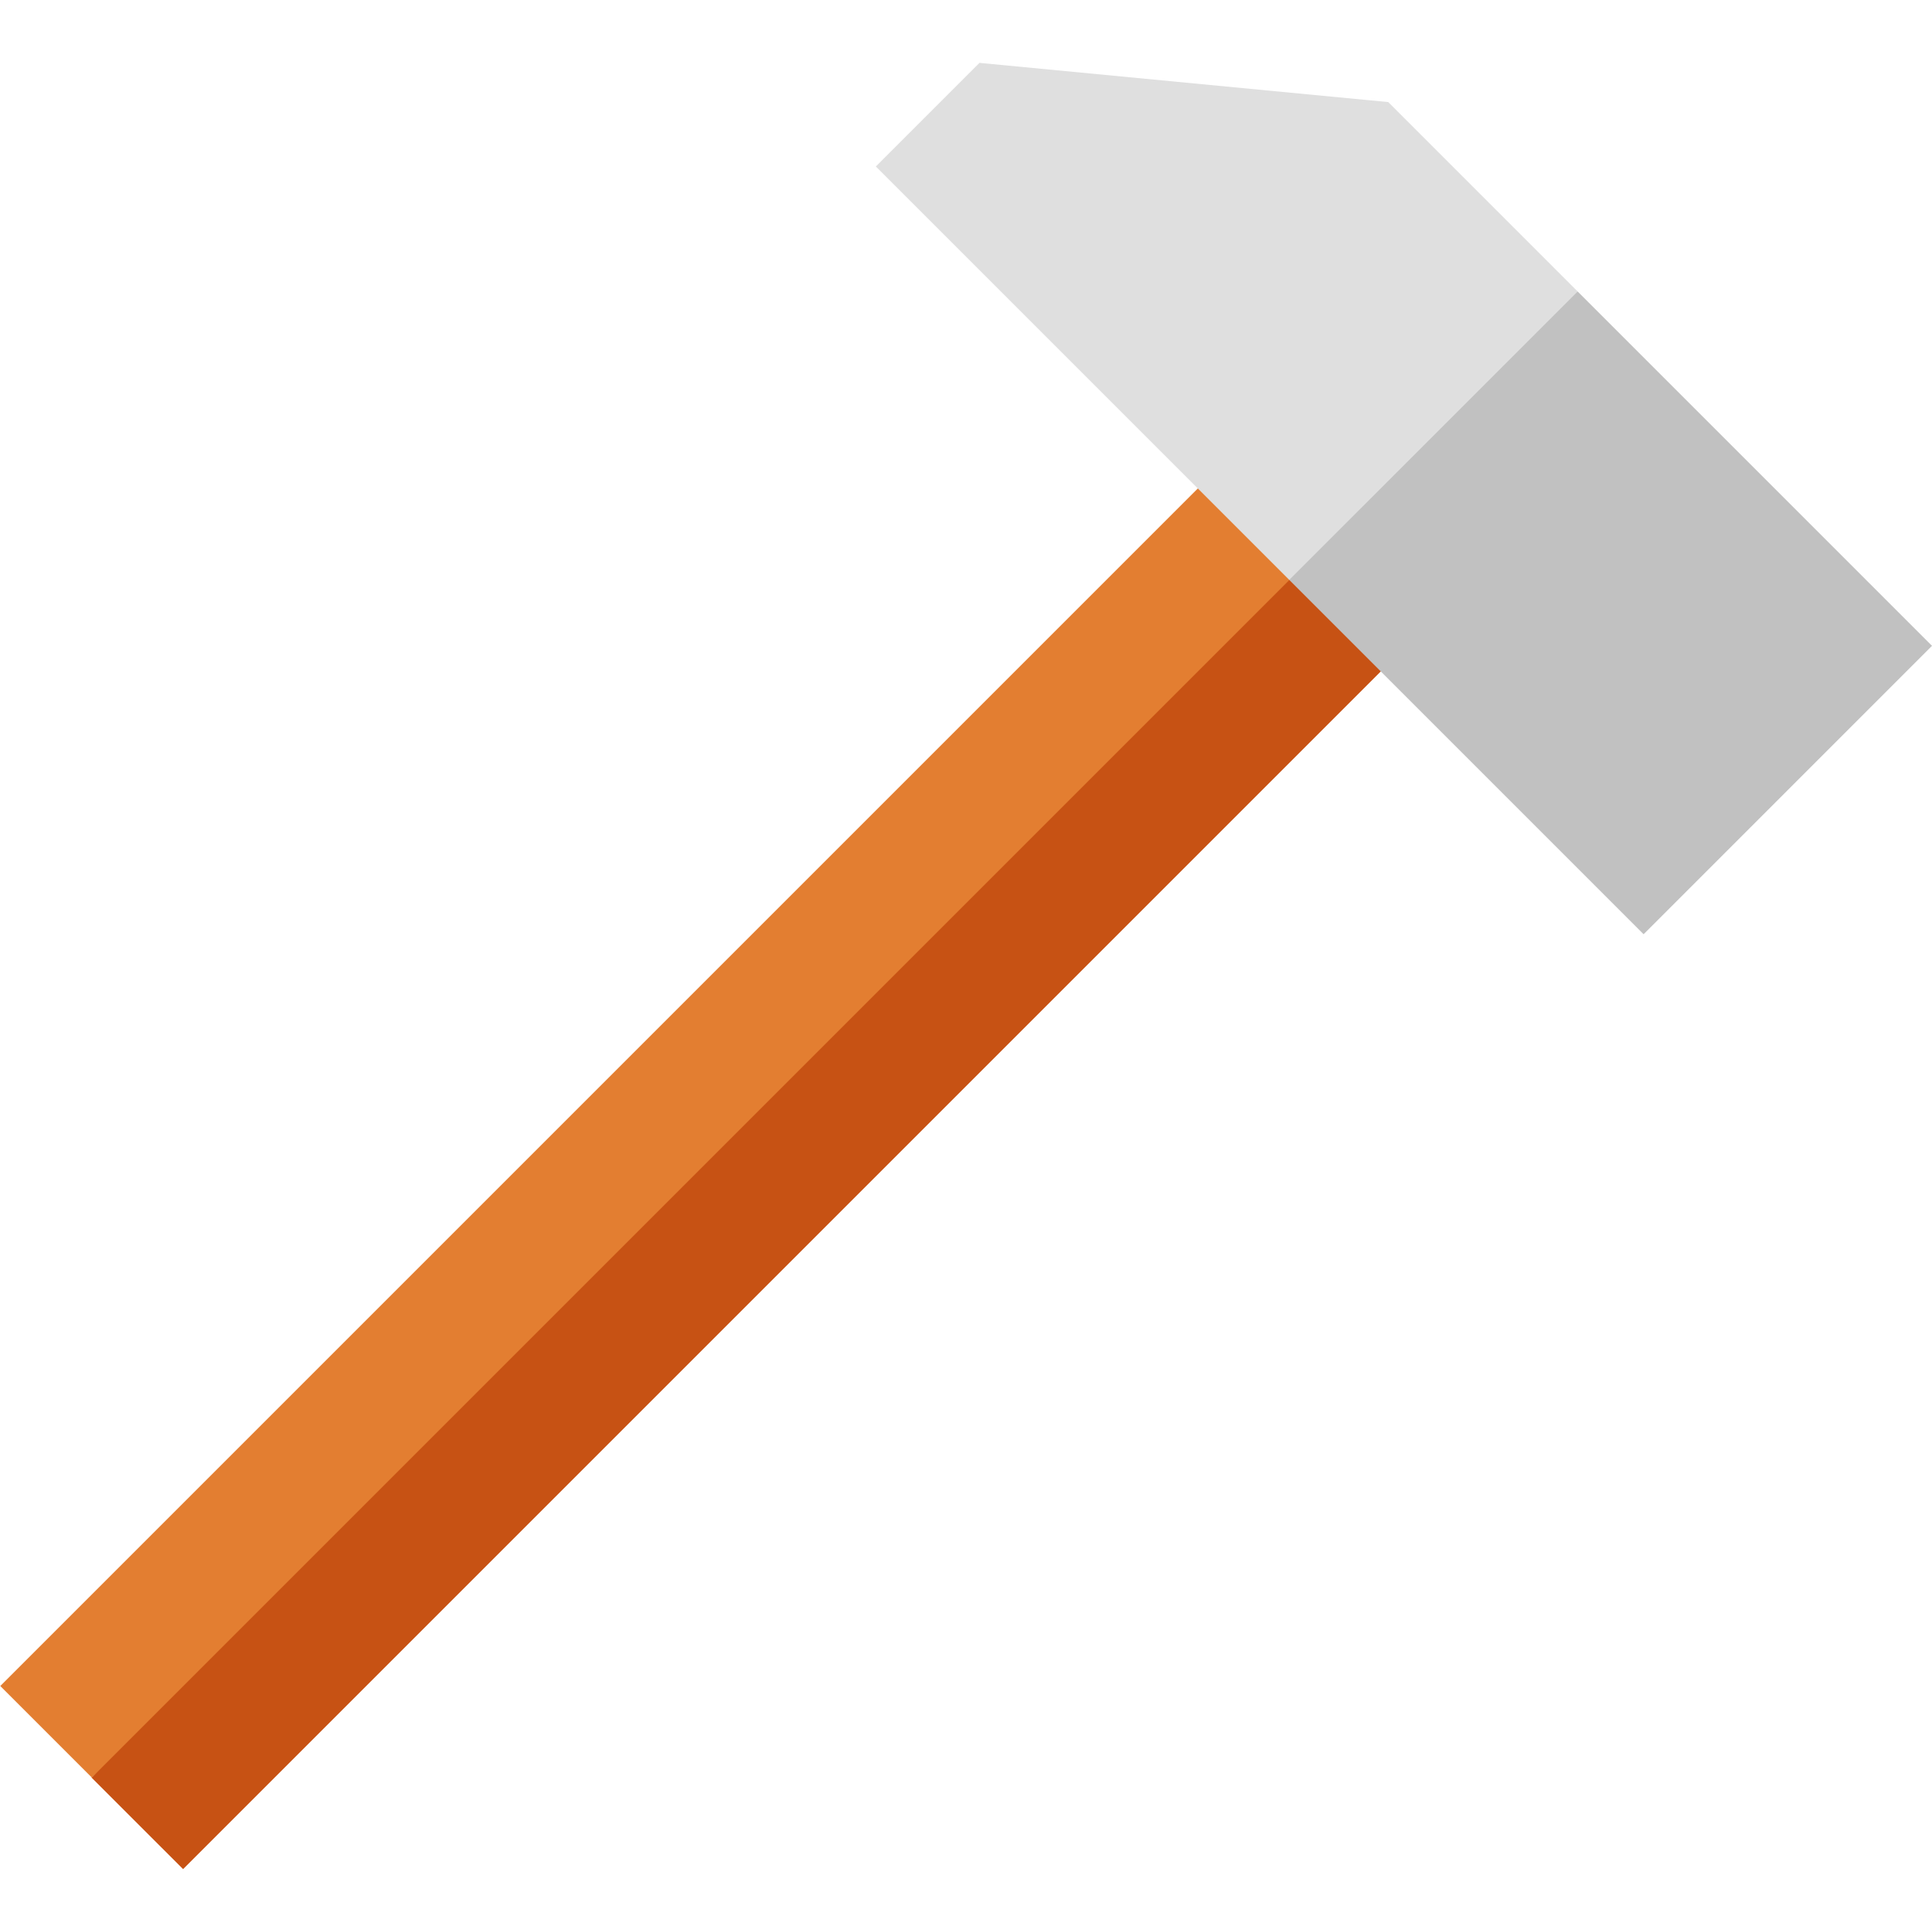
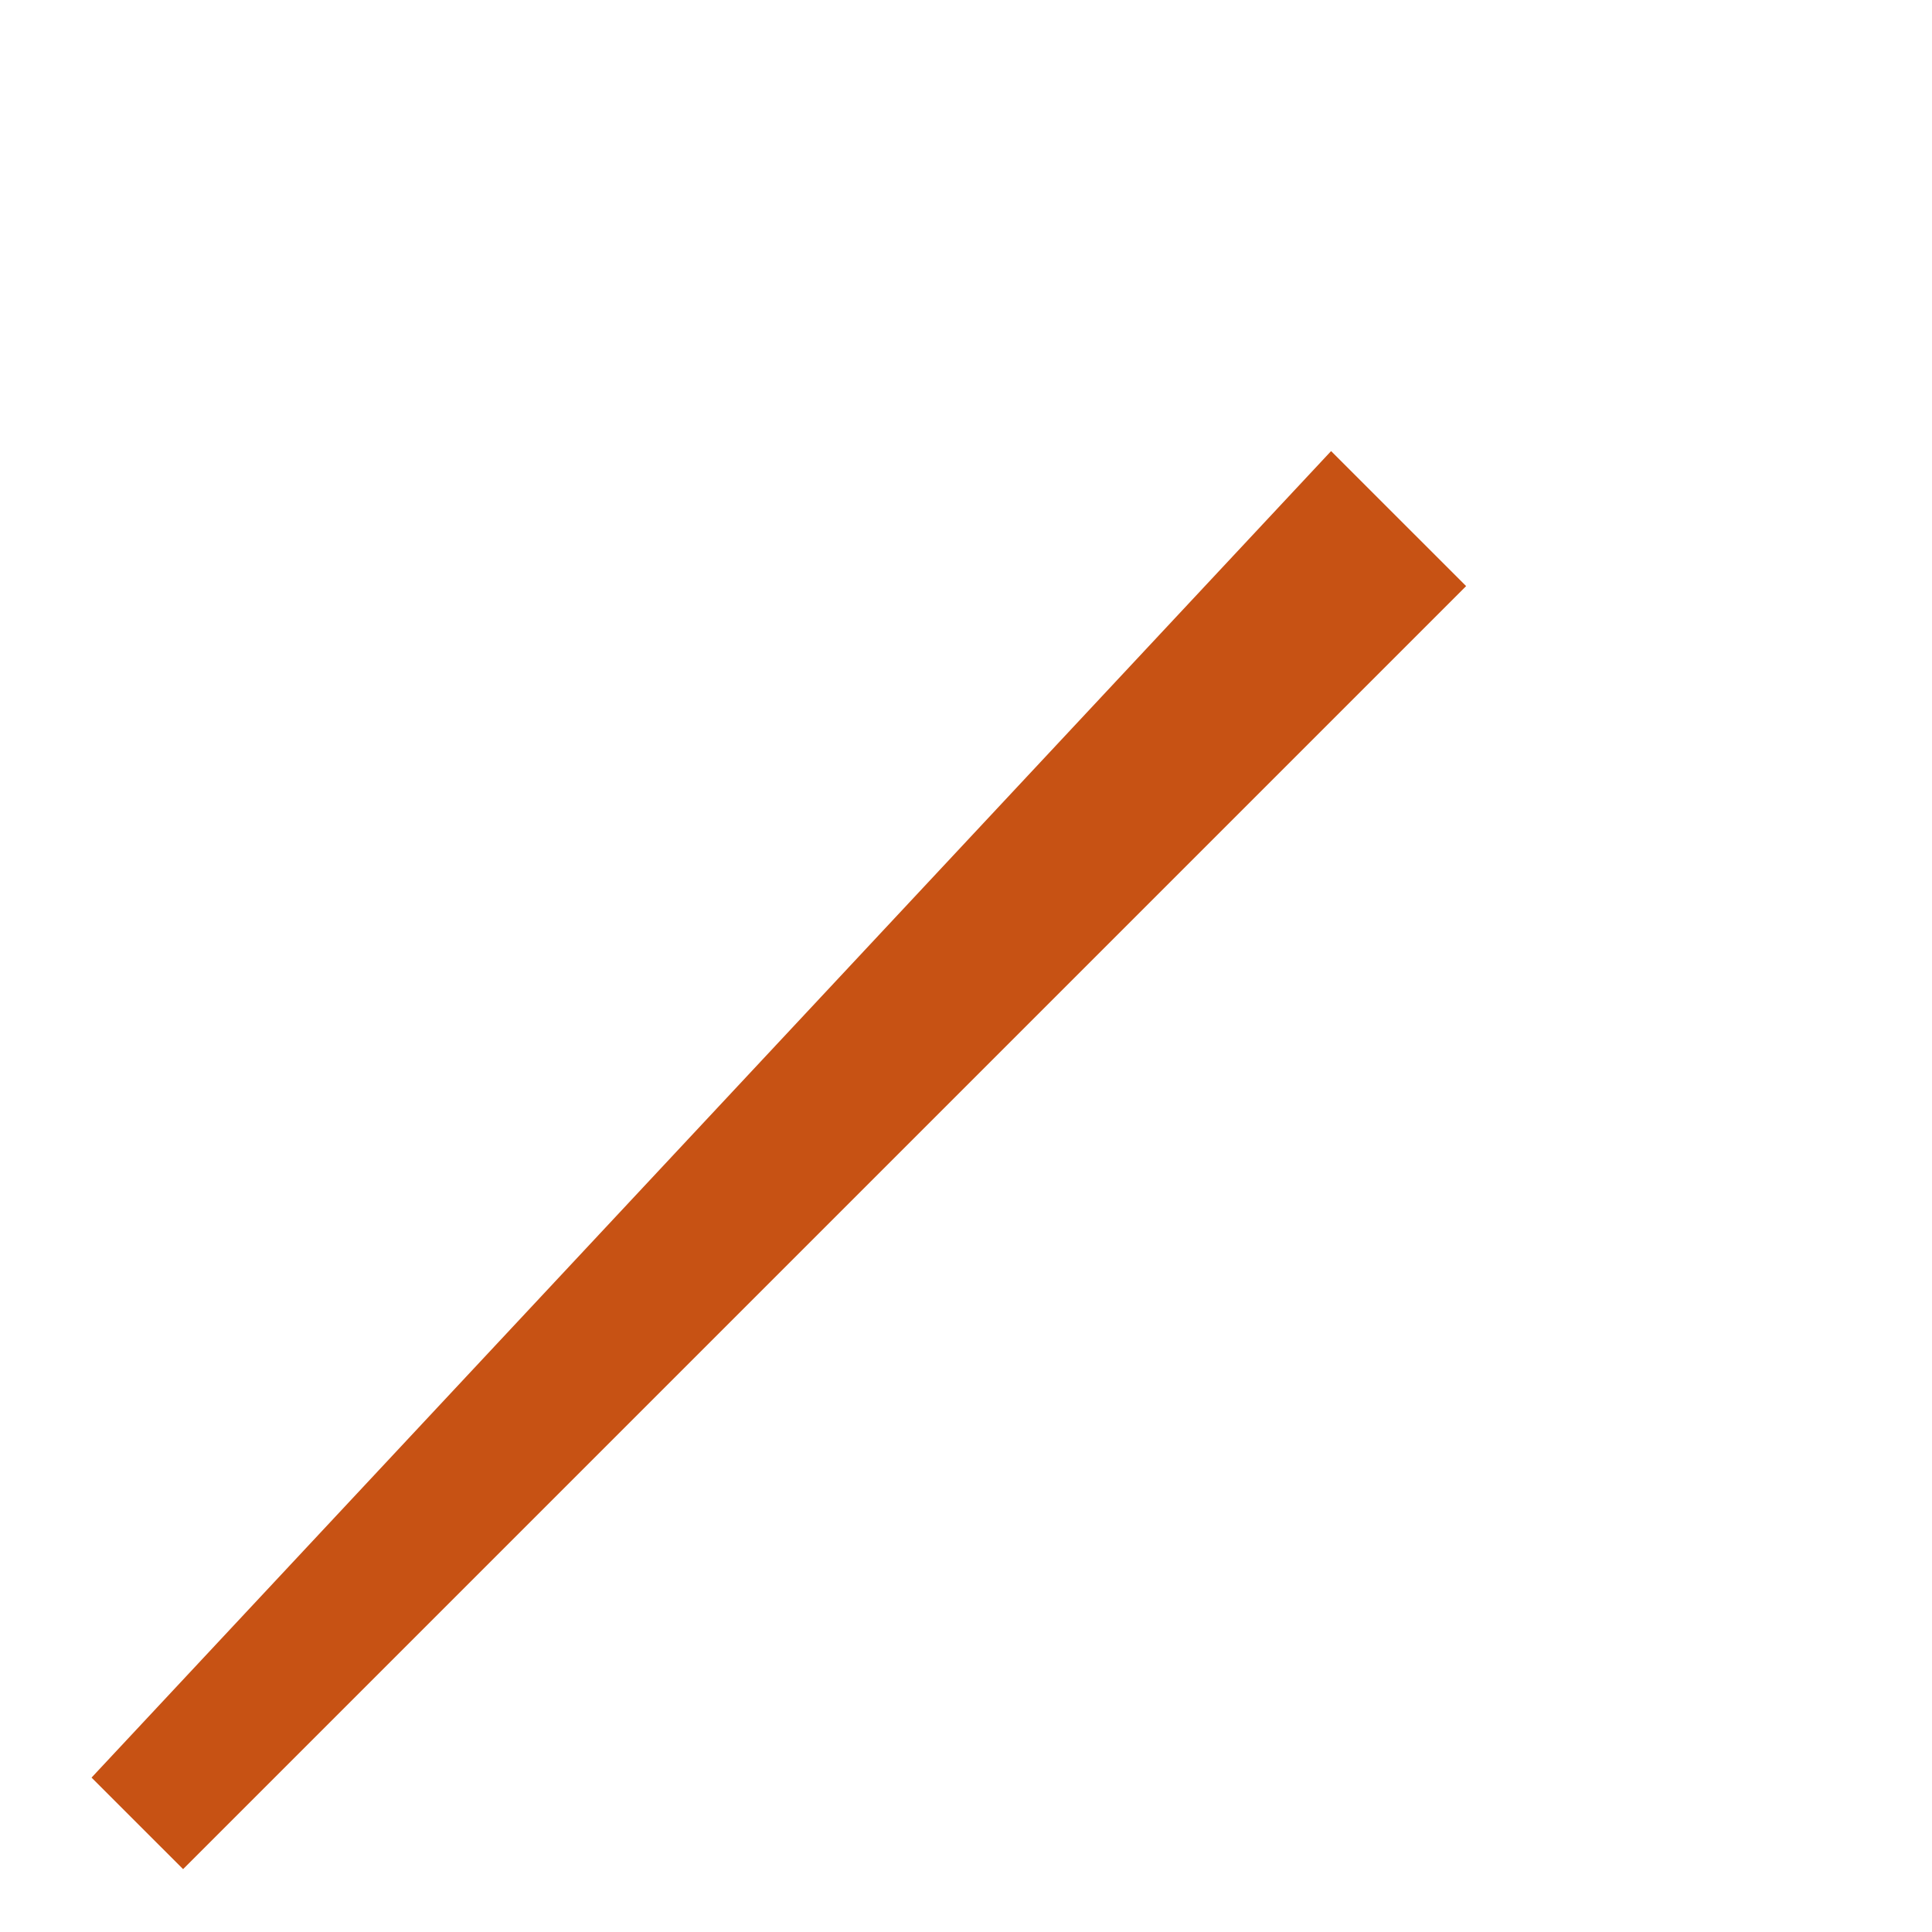
<svg xmlns="http://www.w3.org/2000/svg" version="1.1" id="Layer_1" viewBox="0 0 512.002 512.002" xml:space="preserve">
  <polygon style="fill:#C75214;" points="24.261,471.083 48.521,495.342 388.538,155.325 352.754,119.542 " />
-   <rect x="-58.289" y="271.79" transform="matrix(-0.707 0.707 -0.707 -0.707 515.238 364.47)" style="fill:#E37E31;" width="480.847" height="34.308" />
-   <polygon style="fill:#C1C1C1;" points="512.002,171.157 418.095,77.25 364.278,93.285 341.668,153.676 435.576,247.583 " />
-   <polygon style="fill:#DFDFDF;" points="367.898,27.053 259.565,16.66 232.108,44.117 341.668,153.676 418.095,77.25 " />
</svg>